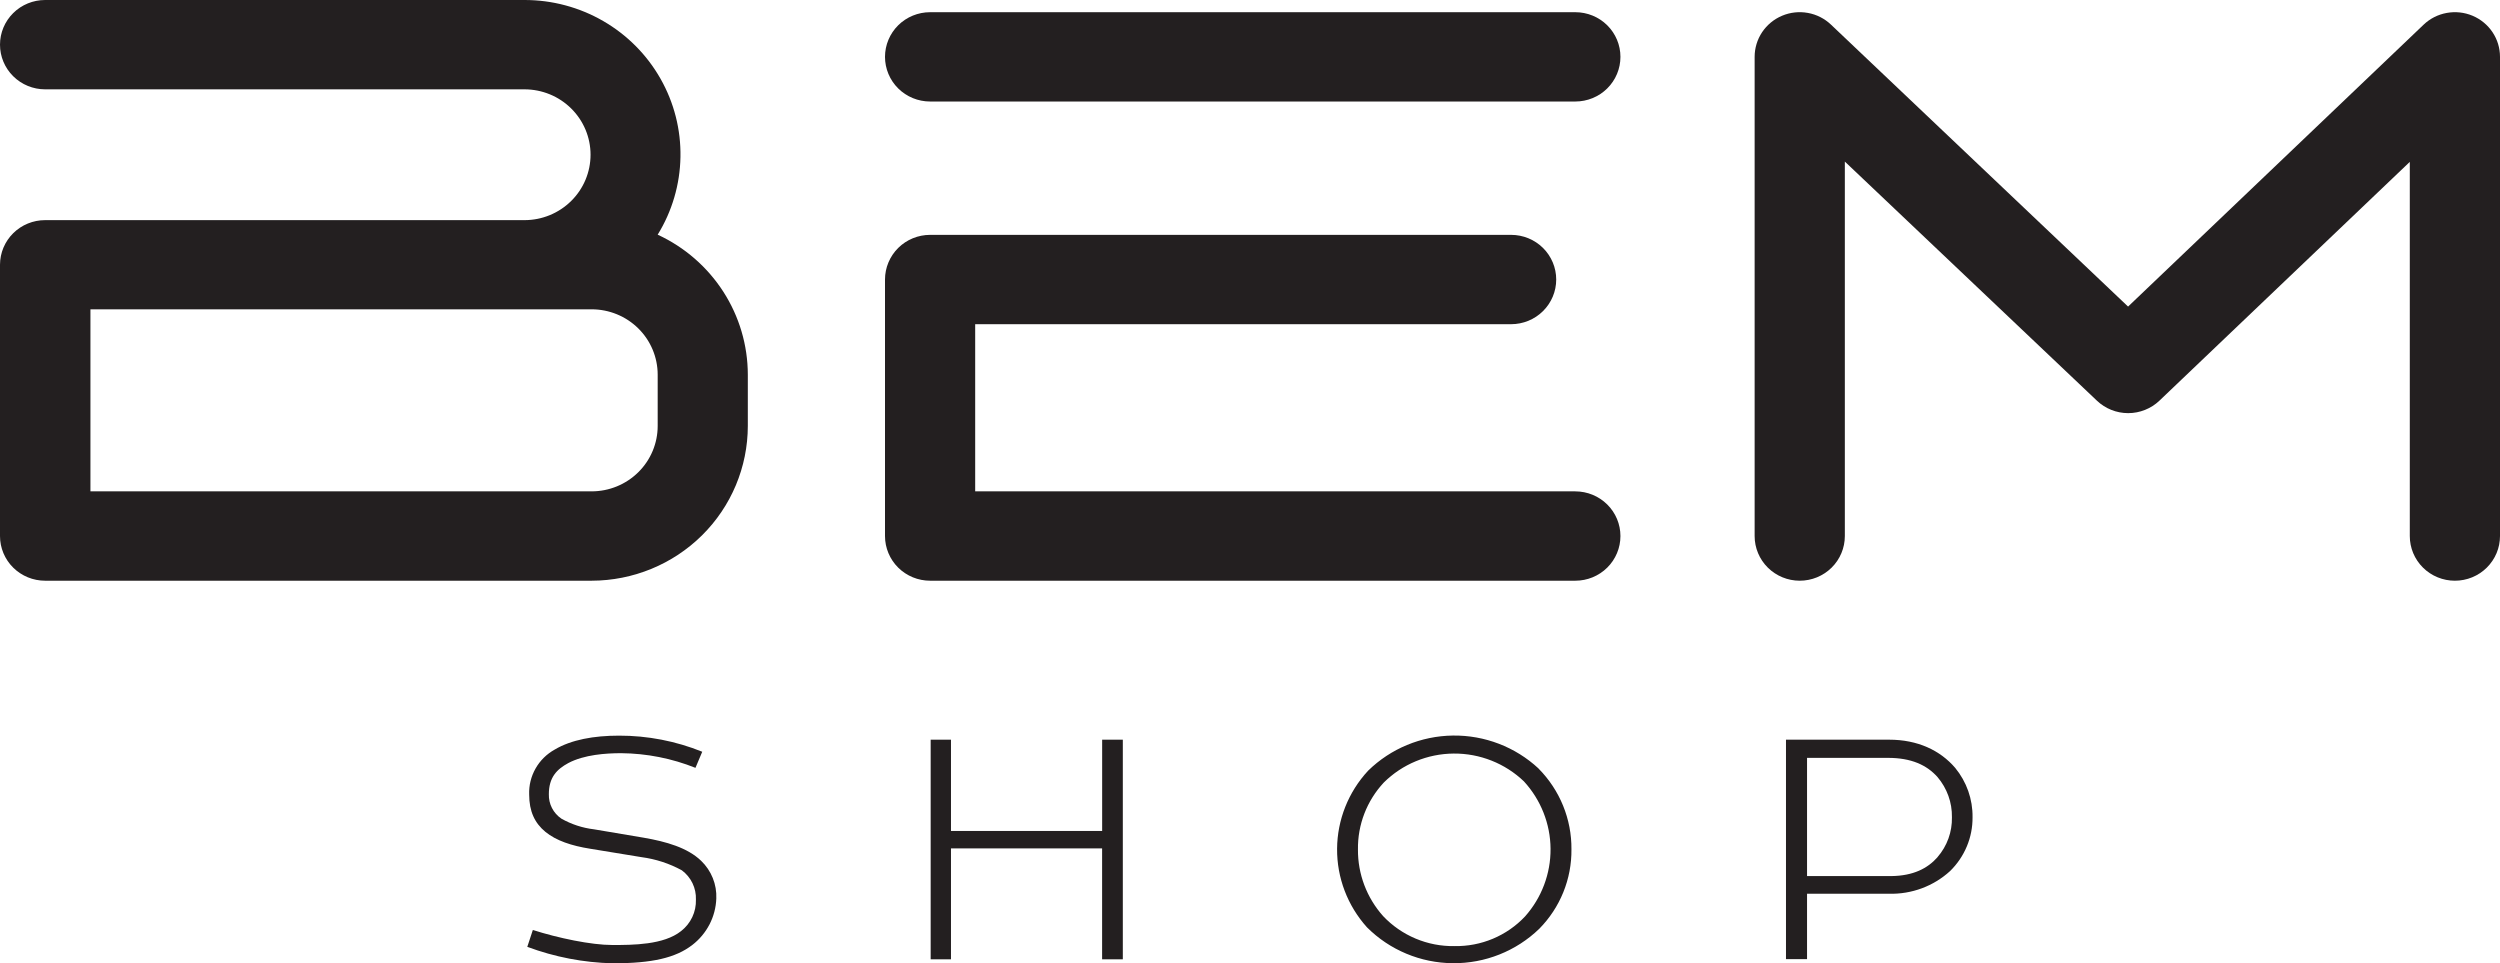
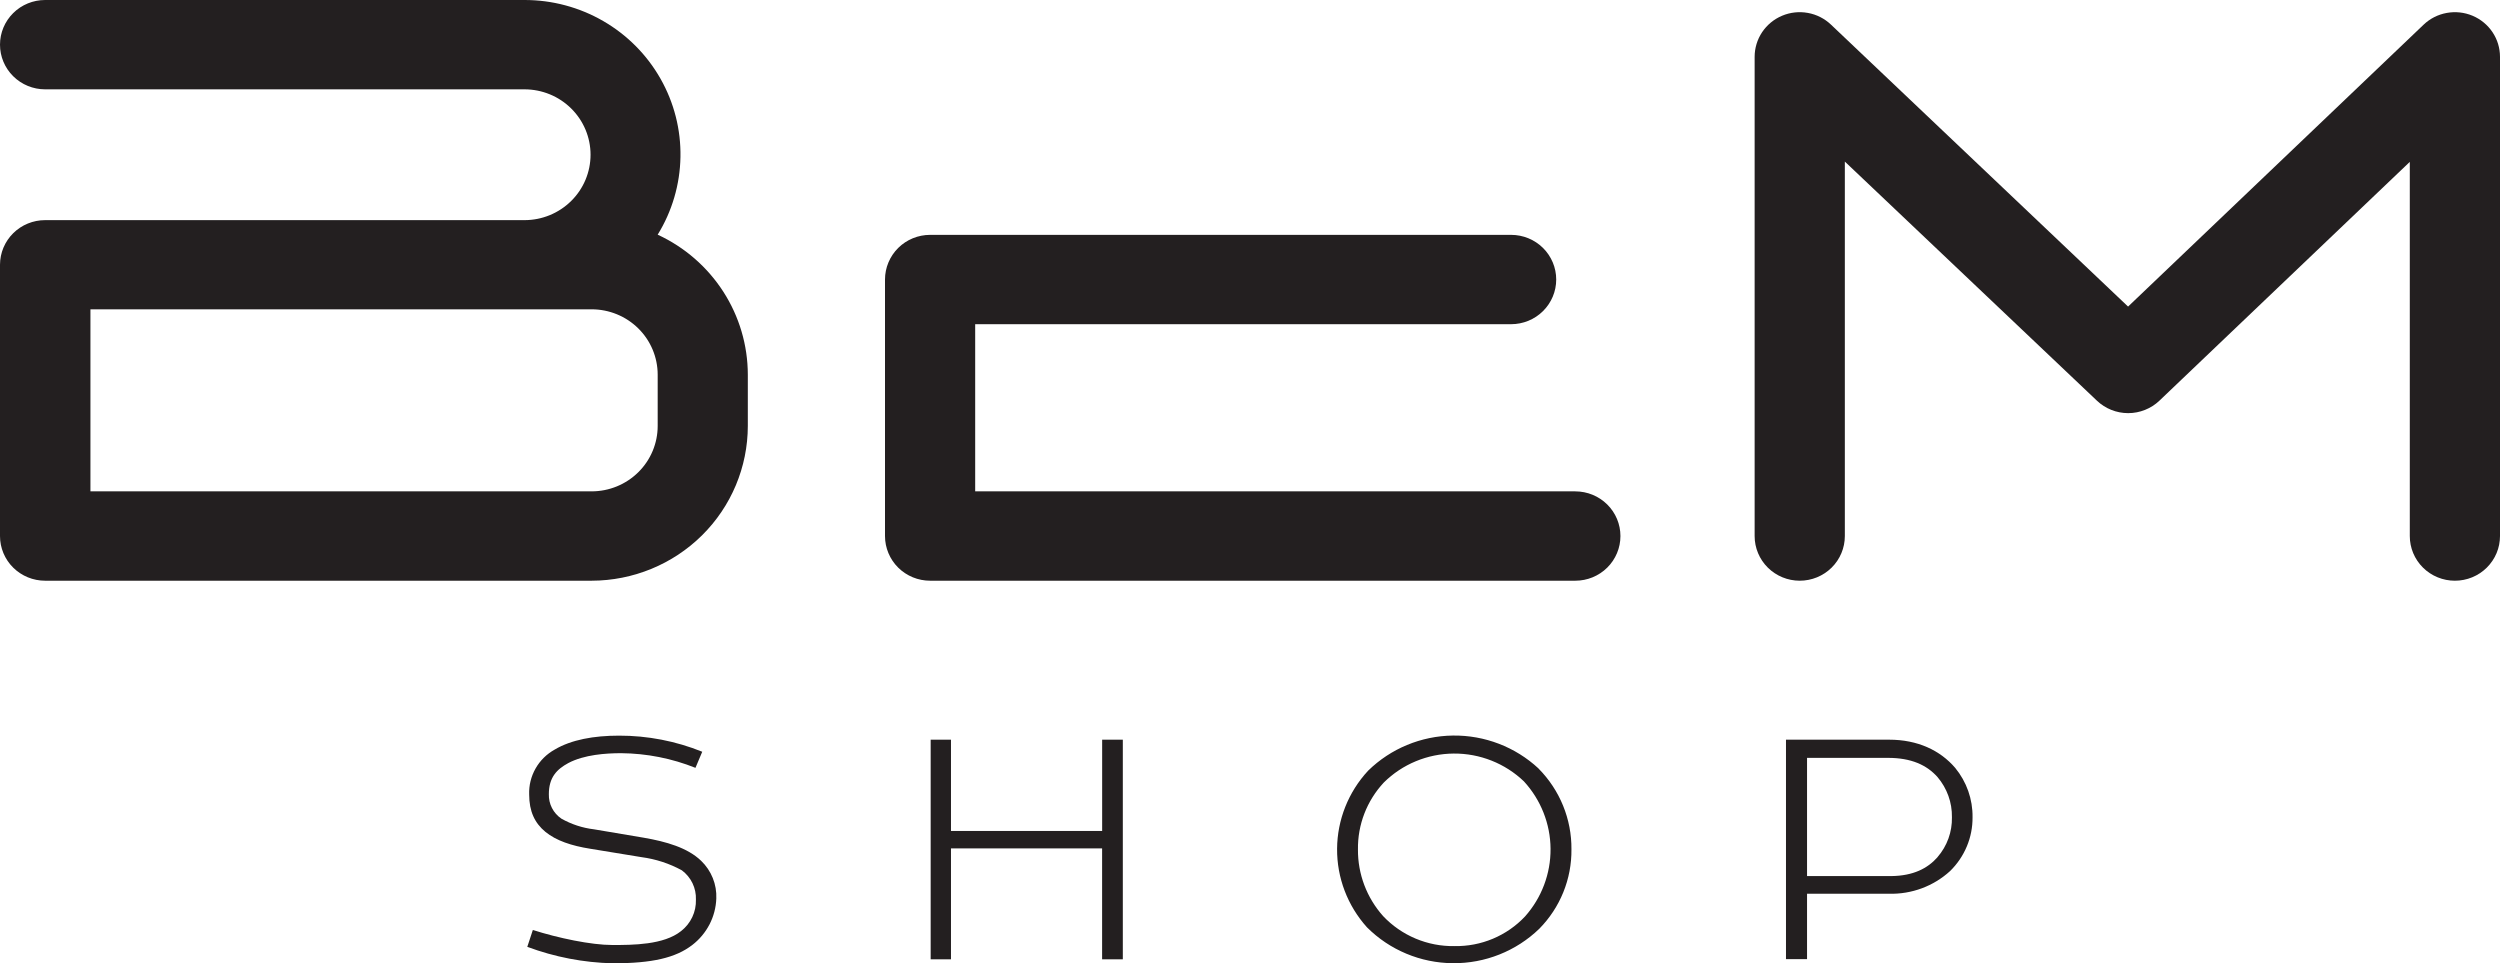
<svg xmlns="http://www.w3.org/2000/svg" width="109" height="42" viewBox="0 0 109 42" fill="none">
-   <path d="M68.684 0.532H40.553C40.031 0.532 39.531 0.737 39.162 1.102C38.794 1.467 38.586 1.963 38.586 2.479C38.586 2.996 38.794 3.491 39.162 3.856C39.531 4.221 40.031 4.426 40.553 4.426H68.684C69.206 4.426 69.706 4.221 70.075 3.856C70.444 3.491 70.651 2.996 70.651 2.479C70.651 1.963 70.444 1.467 70.075 1.102C69.706 0.737 69.206 0.532 68.684 0.532Z" fill="#231F20" />
  <path d="M68.684 21.423H42.518V14.135H65.884C66.406 14.135 66.906 13.93 67.275 13.564C67.644 13.199 67.851 12.704 67.851 12.187C67.851 11.671 67.644 11.176 67.275 10.81C66.906 10.445 66.406 10.24 65.884 10.24H40.553C40.031 10.24 39.531 10.445 39.162 10.81C38.794 11.176 38.586 11.671 38.586 12.187V23.372C38.586 23.888 38.794 24.384 39.162 24.749C39.531 25.114 40.031 25.319 40.553 25.319H68.684C69.206 25.319 69.706 25.114 70.075 24.749C70.444 24.384 70.651 23.888 70.651 23.372C70.651 22.855 70.444 22.36 70.075 21.995C69.706 21.63 69.206 21.424 68.684 21.424V21.423Z" fill="#231F20" />
  <path d="M28.675 10.232C29.304 9.211 29.647 8.043 29.668 6.848C29.69 5.653 29.39 4.474 28.798 3.432C28.207 2.39 27.346 1.522 26.303 0.919C25.261 0.316 24.075 -0.001 22.868 3.24559e-06H1.967C1.445 3.24559e-06 0.945 0.205 0.576 0.57C0.207 0.936 0 1.431 0 1.947C0 2.464 0.207 2.959 0.576 3.324C0.945 3.69 1.445 3.895 1.967 3.895H22.868C23.632 3.895 24.364 4.195 24.904 4.73C25.445 5.265 25.748 5.99 25.748 6.746C25.748 7.502 25.445 8.228 24.904 8.762C24.364 9.297 23.632 9.598 22.868 9.598H1.967C1.446 9.598 0.947 9.802 0.578 10.166C0.21 10.529 0.002 11.023 0 11.538V23.372C0 23.888 0.207 24.384 0.576 24.749C0.945 25.114 1.445 25.319 1.967 25.319H25.792C27.598 25.317 29.33 24.606 30.608 23.341C31.885 22.076 32.603 20.362 32.605 18.573V16.335C32.603 15.053 32.233 13.799 31.537 12.718C30.84 11.637 29.848 10.774 28.675 10.232ZM28.675 18.571C28.675 19.328 28.372 20.053 27.832 20.587C27.291 21.122 26.559 21.423 25.795 21.423H3.943V13.486H25.795C26.559 13.486 27.291 13.786 27.832 14.321C28.372 14.855 28.675 15.581 28.675 16.337V18.571Z" fill="#231F20" />
  <path d="M107.033 25.319C106.775 25.319 106.519 25.269 106.281 25.171C106.042 25.073 105.825 24.93 105.643 24.749C105.46 24.568 105.315 24.353 105.216 24.117C105.118 23.881 105.067 23.628 105.067 23.372V7.058L94.151 17.469C93.785 17.818 93.296 18.013 92.788 18.013C92.28 18.013 91.792 17.818 91.425 17.469L80.435 7.045V23.372C80.435 23.888 80.228 24.384 79.859 24.749C79.49 25.114 78.99 25.319 78.468 25.319C77.947 25.319 77.447 25.114 77.078 24.749C76.709 24.384 76.502 23.888 76.502 23.372V2.479C76.502 2.097 76.615 1.724 76.827 1.405C77.04 1.087 77.342 0.837 77.697 0.687C78.052 0.537 78.443 0.494 78.822 0.563C79.202 0.631 79.552 0.809 79.83 1.073L92.784 13.367L105.668 1.077C105.946 0.811 106.296 0.633 106.676 0.564C107.056 0.494 107.447 0.537 107.803 0.686C108.158 0.836 108.461 1.085 108.674 1.404C108.887 1.723 109 2.097 109 2.479V23.37C109 23.626 108.95 23.879 108.851 24.116C108.752 24.352 108.607 24.567 108.425 24.748C108.242 24.929 108.025 25.073 107.786 25.171C107.548 25.269 107.292 25.319 107.033 25.319Z" fill="#231F20" />
  <path d="M24.186 32.681C24.911 32.25 25.895 32.074 26.991 32.074C28.235 32.072 29.467 32.311 30.618 32.776L30.322 33.478C29.292 33.065 28.193 32.849 27.083 32.839C26.422 32.839 25.472 32.902 24.777 33.27C24.278 33.541 23.93 33.892 23.93 34.627C23.924 34.836 23.97 35.044 24.066 35.23C24.162 35.417 24.304 35.577 24.479 35.695C24.916 35.941 25.398 36.099 25.897 36.158L28.072 36.525C29.039 36.693 29.974 36.956 30.57 37.532C30.791 37.744 30.964 38.001 31.078 38.284C31.192 38.567 31.244 38.871 31.231 39.175C31.217 39.569 31.116 39.954 30.935 40.304C30.753 40.654 30.497 40.961 30.183 41.202C29.458 41.76 28.443 42 26.717 42C25.443 41.97 24.183 41.727 22.99 41.282L23.232 40.547C24.328 40.898 25.773 41.202 26.698 41.202C27.584 41.202 28.938 41.202 29.697 40.594C29.905 40.432 30.072 40.223 30.184 39.985C30.297 39.746 30.35 39.485 30.342 39.222C30.351 38.976 30.3 38.732 30.194 38.51C30.087 38.287 29.927 38.094 29.729 37.946C29.184 37.648 28.588 37.454 27.972 37.372L25.731 37.005C24.925 36.877 24.249 36.654 23.781 36.27C23.314 35.886 23.072 35.376 23.072 34.642C23.057 34.245 23.154 33.852 23.351 33.506C23.547 33.16 23.836 32.875 24.186 32.681Z" fill="#231F20" />
  <path d="M48.955 32.25V41.826H48.052V36.99H41.463V41.826H40.577V32.25H41.463V36.23H48.054V32.25H48.955Z" fill="#231F20" />
  <path d="M67.08 33.509C68.011 34.449 68.527 35.716 68.515 37.032C68.529 38.325 68.024 39.57 67.112 40.495C66.105 41.468 64.751 42.008 63.343 41.996C61.937 41.984 60.591 41.422 59.601 40.432C58.753 39.49 58.288 38.27 58.297 37.007C58.306 35.745 58.788 34.531 59.65 33.602C60.636 32.637 61.96 32.088 63.346 32.07C64.731 32.052 66.07 32.567 67.08 33.506V33.509ZM60.304 39.942C60.702 40.363 61.184 40.697 61.719 40.922C62.255 41.148 62.832 41.259 63.414 41.25C63.99 41.26 64.562 41.151 65.092 40.928C65.623 40.705 66.1 40.374 66.492 39.957C67.217 39.141 67.613 38.09 67.604 37.003C67.595 35.917 67.181 34.872 66.443 34.068C65.622 33.282 64.521 32.846 63.379 32.855C62.236 32.864 61.143 33.317 60.335 34.117C59.595 34.911 59.191 35.956 59.207 37.037C59.198 38.106 59.589 39.141 60.304 39.942Z" fill="#231F20" />
  <path d="M85.024 37.978C84.302 38.638 83.347 38.993 82.365 38.967H78.787V41.819H77.869V32.25H82.366C83.608 32.25 84.59 32.713 85.246 33.479C85.746 34.087 86.014 34.849 86.003 35.633C86.007 36.069 85.922 36.501 85.753 36.904C85.585 37.306 85.337 37.672 85.024 37.978ZM84.475 37.371C84.895 36.888 85.118 36.268 85.104 35.631C85.115 34.992 84.892 34.371 84.477 33.882C84.009 33.355 83.332 33.043 82.317 33.043H78.787V38.197H82.461C83.413 38.186 84.041 37.867 84.477 37.372L84.475 37.371Z" fill="#231F20" />
</svg>